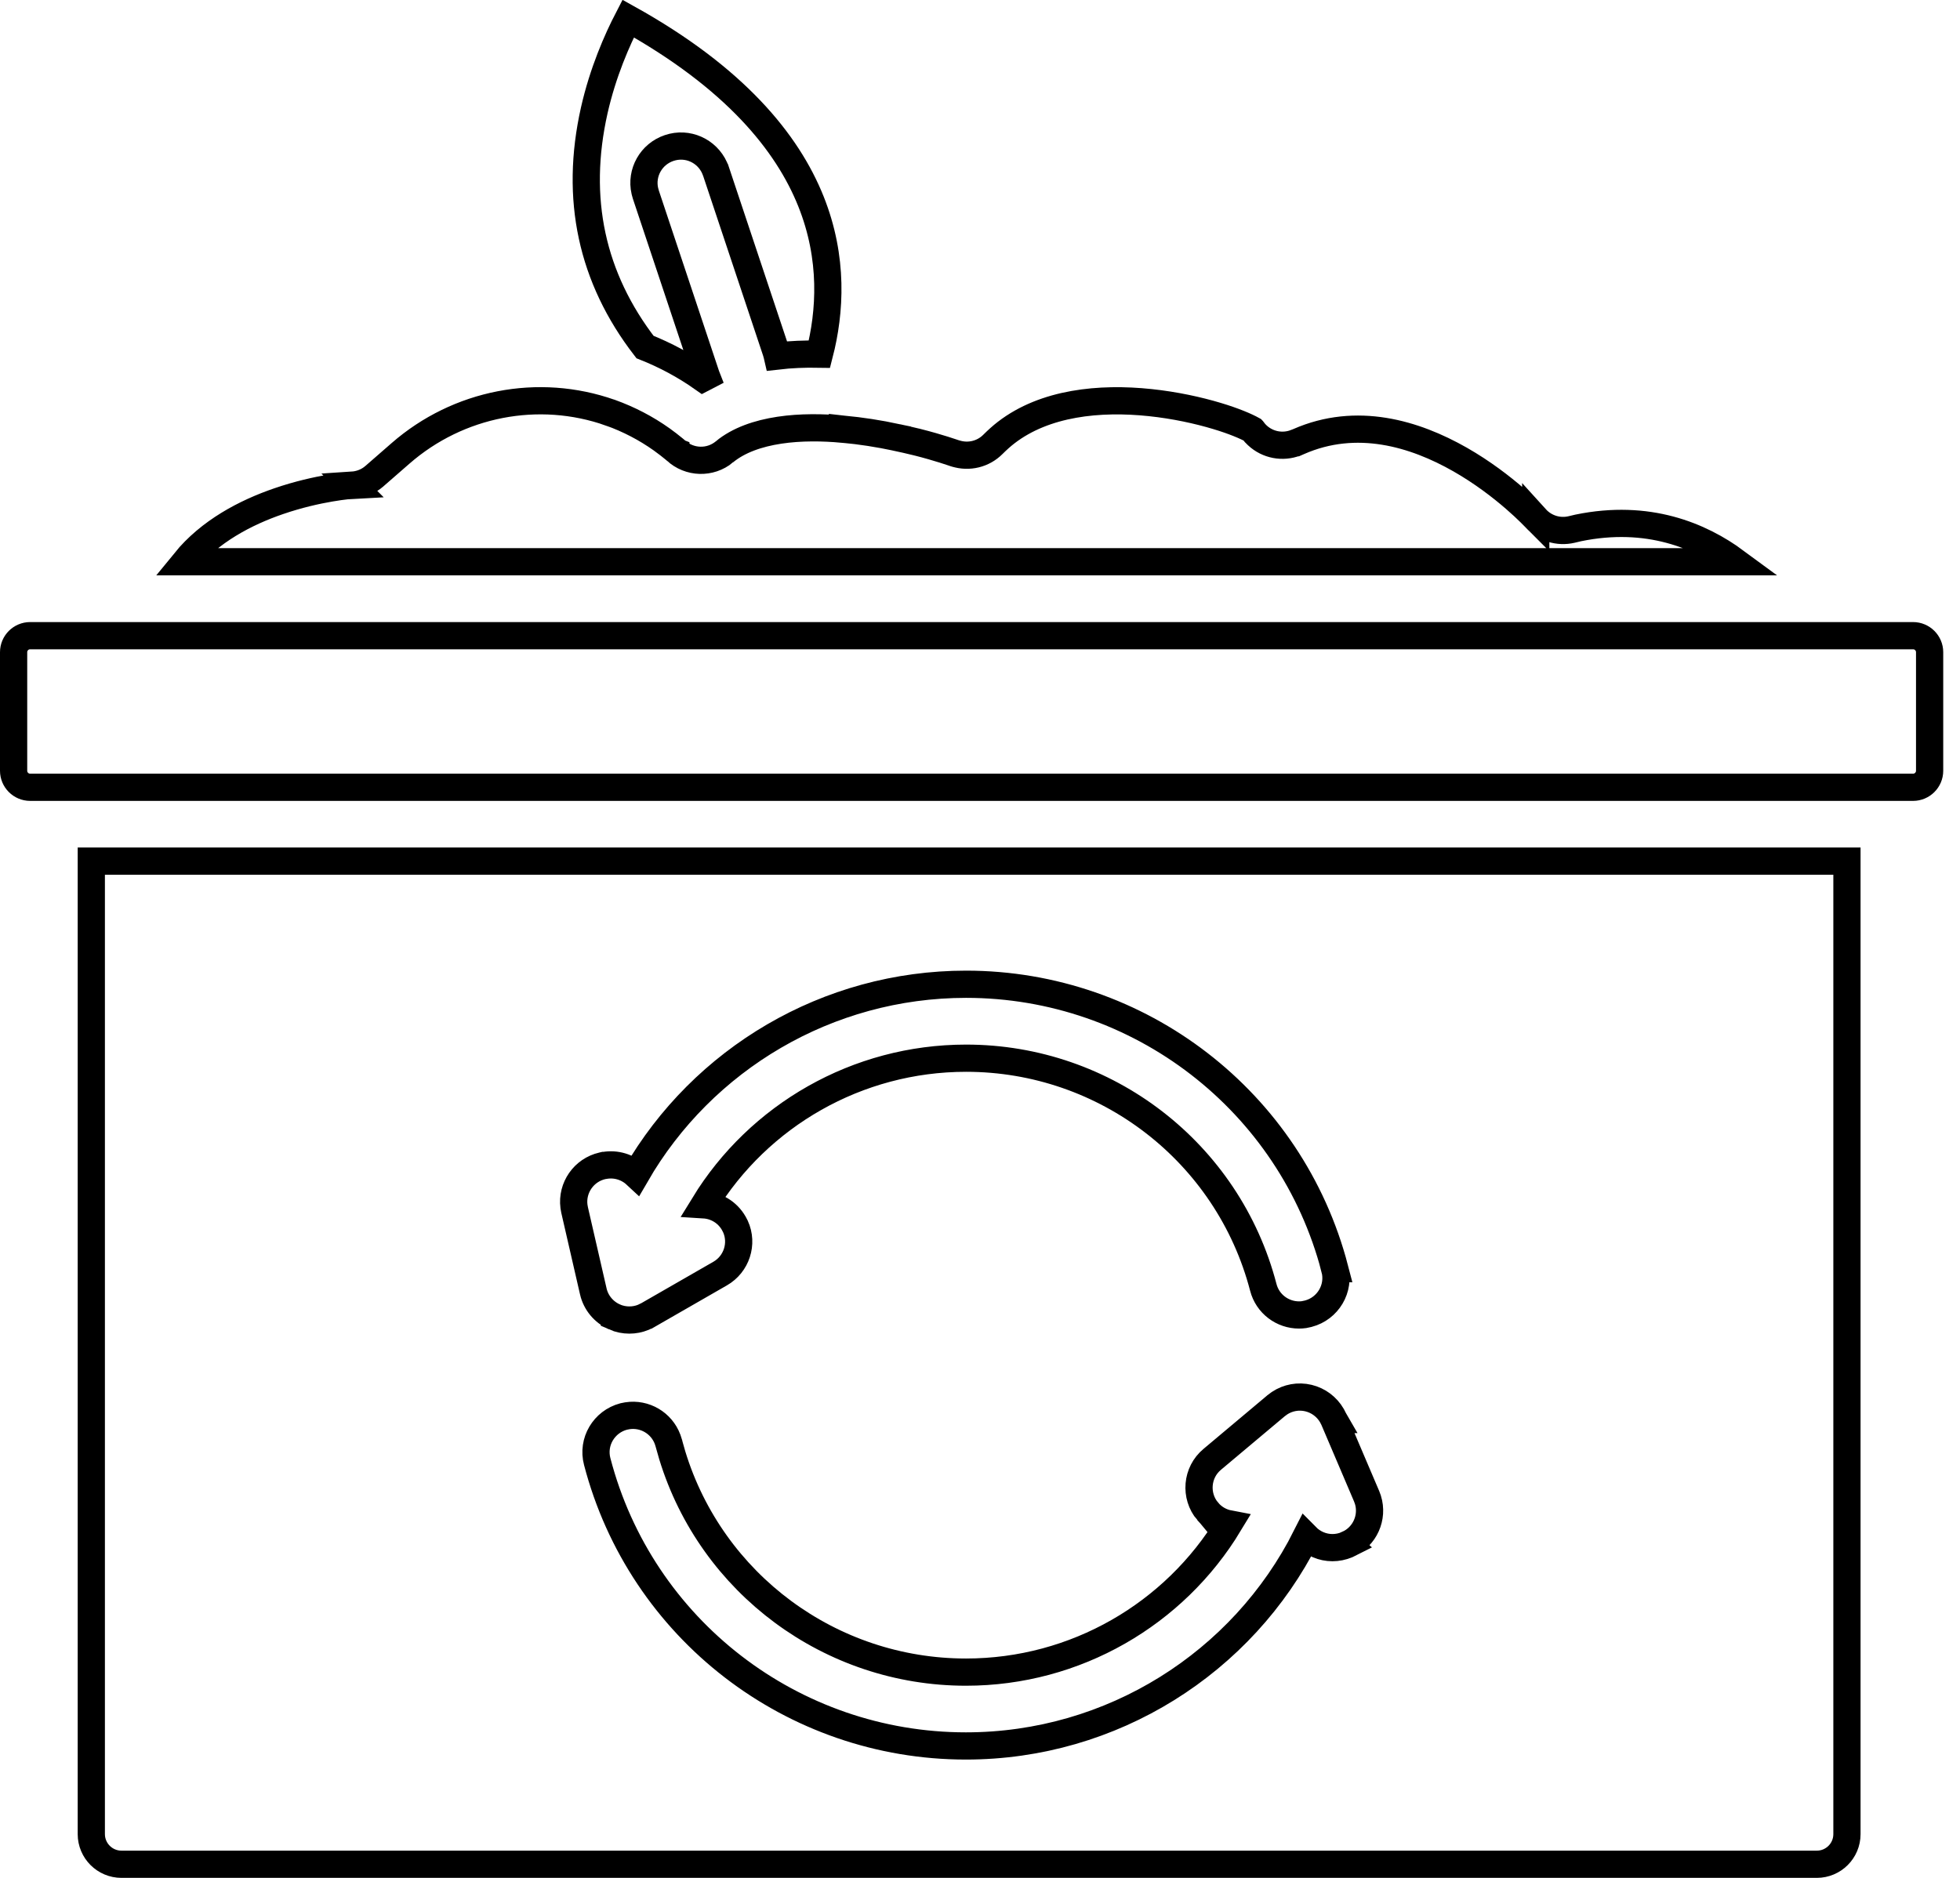
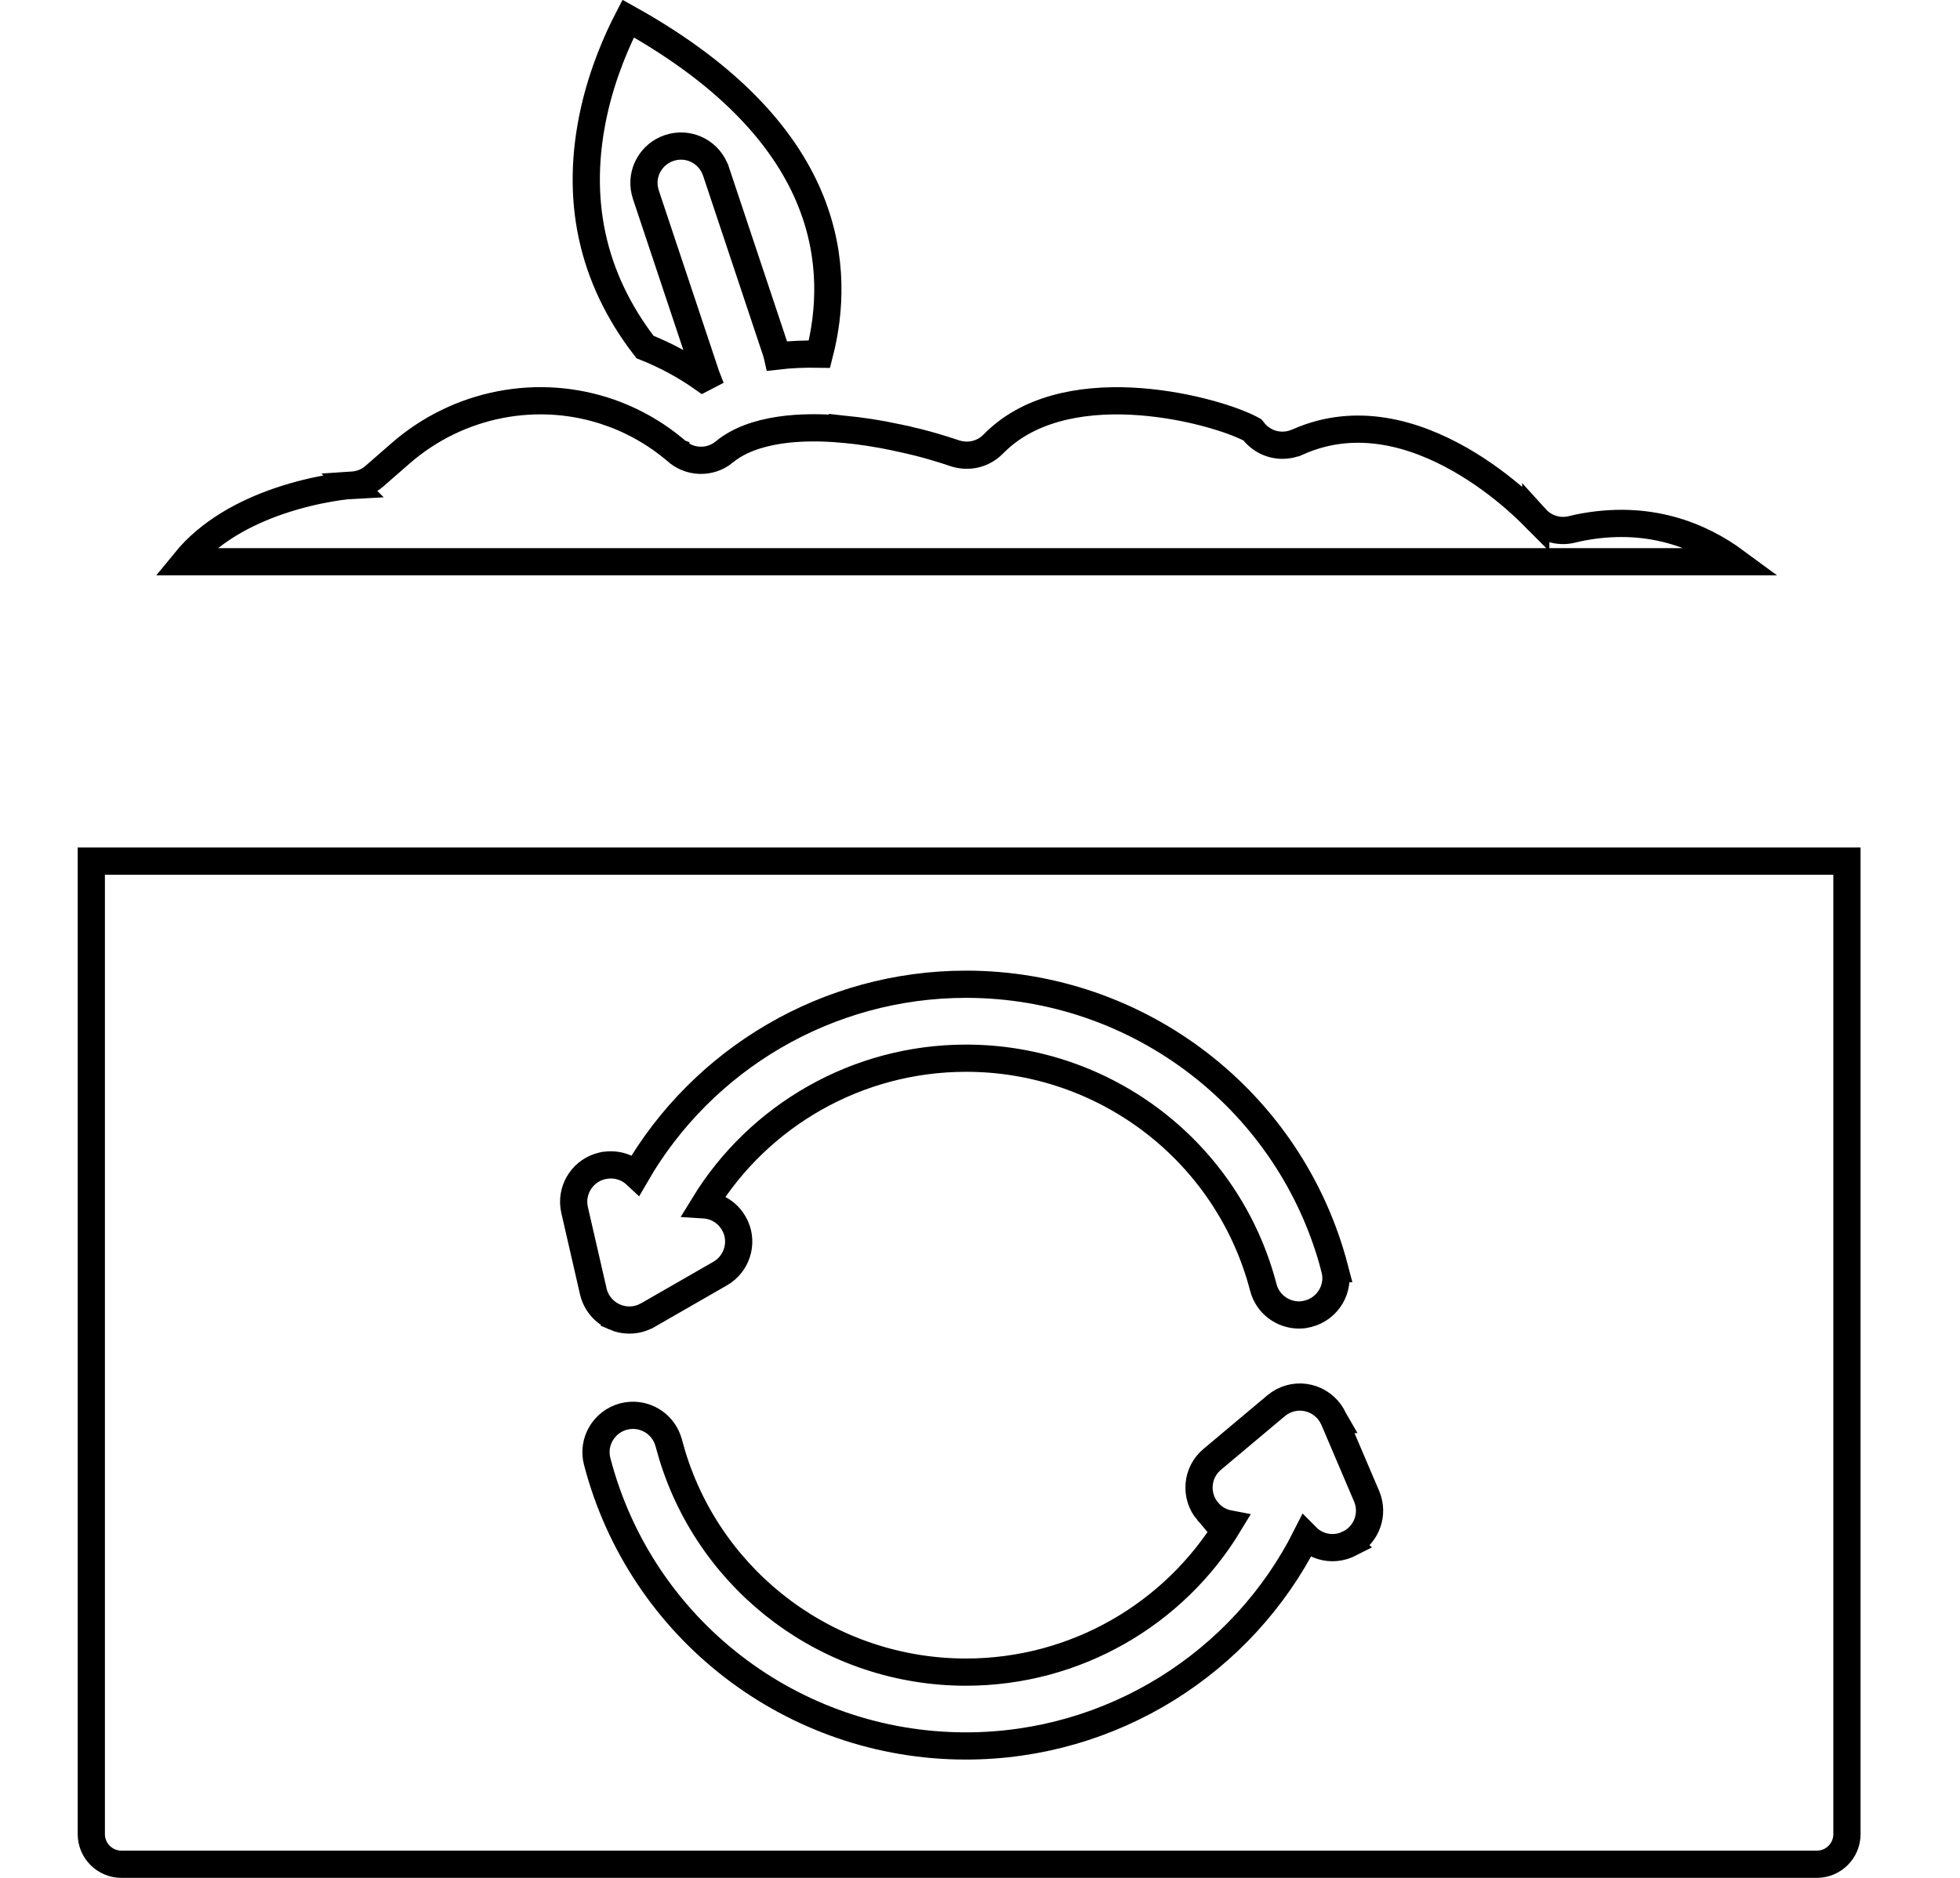
<svg xmlns="http://www.w3.org/2000/svg" width="72" height="69" viewBox="0 0 72 69" fill="none">
-   <path d="M1.106 23.357H70.276C70.611 23.357 70.884 23.63 70.884 23.964V28.321C70.884 28.655 70.611 28.928 70.276 28.928H1.106C0.772 28.927 0.5 28.655 0.5 28.321V23.964C0.5 23.63 0.772 23.358 1.106 23.357Z" stroke="black" />
  <path d="M67.847 31.641V67.394C67.847 68.004 67.351 68.5 66.74 68.5H4.462C3.851 68.5 3.355 68.004 3.354 67.394V31.641H67.847ZM48.067 51.371C47.696 51.281 47.313 51.354 47.005 51.557L46.878 51.651L46.877 51.652L44.532 53.621C43.954 54.102 43.883 54.961 44.363 55.532V55.531C44.572 55.782 44.852 55.936 45.148 55.992C43.145 59.307 39.515 61.44 35.485 61.44C30.509 61.44 26.14 58.191 24.697 53.48L24.566 53.02V53.018L24.523 52.885C24.298 52.284 23.681 51.923 23.048 52.02L22.912 52.047L22.908 52.048C22.188 52.239 21.745 52.975 21.939 53.705V53.704C23.543 59.859 29.114 64.153 35.481 64.153C40.846 64.153 45.645 61.102 47.983 56.459C48.237 56.717 48.583 56.866 48.946 56.866C49.127 56.866 49.306 56.83 49.475 56.76L49.491 56.753L49.515 56.741L49.514 56.74C50.139 56.459 50.451 55.754 50.25 55.107L50.202 54.977L49 52.157H49.001L48.998 52.152L48.926 52.011C48.739 51.692 48.433 51.46 48.067 51.371ZM35.489 36.165C30.394 36.165 25.813 38.916 23.359 43.164C23.058 42.884 22.635 42.748 22.203 42.823H22.184L22.129 42.836C21.444 42.993 20.998 43.642 21.084 44.325L21.108 44.462L21.795 47.452V47.453C21.891 47.868 22.179 48.213 22.57 48.387V48.388C22.75 48.468 22.938 48.503 23.12 48.503C23.295 48.503 23.47 48.47 23.635 48.402L23.796 48.323H23.797L26.454 46.796C27.06 46.448 27.302 45.697 27.017 45.067L26.952 44.943C26.716 44.535 26.3 44.297 25.863 44.27C27.872 40.988 31.485 38.882 35.489 38.882C40.626 38.882 45.115 42.344 46.407 47.303V47.302C46.565 47.917 47.119 48.317 47.718 48.317C47.78 48.317 47.84 48.313 47.898 48.305L48.062 48.27C48.782 48.08 49.224 47.345 49.031 46.615H49.032C47.428 40.464 41.857 36.165 35.489 36.165Z" stroke="black" />
  <path d="M14.712 16.66C16.833 14.807 19.783 14.234 22.416 15.163V15.16C22.419 15.161 22.422 15.162 22.425 15.164V15.165C23.096 15.406 23.727 15.733 24.309 16.147L24.554 16.33L24.556 16.331C24.648 16.402 24.719 16.46 24.767 16.5C24.79 16.519 24.808 16.535 24.819 16.544C24.822 16.547 24.825 16.549 24.827 16.55V16.551C25.324 17.012 26.087 17.038 26.611 16.604L26.61 16.603C27.134 16.172 27.846 15.926 28.633 15.807C29.416 15.689 30.238 15.705 30.948 15.769V15.767C30.966 15.769 30.982 15.772 30.995 15.773C31.608 15.828 32.272 15.93 32.966 16.078V16.079C33.172 16.123 33.38 16.171 33.628 16.231L33.685 16.245H33.69C34.095 16.348 34.432 16.447 34.67 16.522C34.793 16.561 34.89 16.593 34.955 16.615C34.988 16.626 35.013 16.634 35.03 16.64C35.038 16.643 35.046 16.646 35.052 16.648L35.066 16.652C35.069 16.653 35.072 16.655 35.076 16.656C35.079 16.657 35.087 16.658 35.097 16.661C35.099 16.661 35.102 16.662 35.105 16.663C35.59 16.814 36.116 16.689 36.476 16.326C36.633 16.169 36.795 16.023 36.962 15.894C38.388 14.796 40.394 14.598 42.247 14.793C43.163 14.889 44.017 15.078 44.703 15.284C45.325 15.47 45.777 15.665 46.012 15.796L46.014 15.798L46.102 15.911L46.109 15.918L46.19 15.999C46.57 16.351 47.116 16.456 47.602 16.267H47.611L47.707 16.225C49.835 15.291 51.965 15.932 53.634 16.883C55.296 17.831 56.405 19.037 56.415 19.047V19.046C56.744 19.409 57.246 19.57 57.73 19.456L57.98 19.397C60.54 18.872 62.463 19.684 63.76 20.641H6.792C7.702 19.523 9.019 18.833 10.239 18.415C11.691 17.916 12.922 17.829 12.943 17.828L12.942 17.827C13.204 17.81 13.453 17.722 13.663 17.568L13.751 17.498L13.752 17.497L14.712 16.66Z" stroke="black" />
  <path d="M23.076 0.682C26.981 2.855 28.921 5.224 29.791 7.402C30.626 9.493 30.5 11.464 30.102 13.012C29.56 13.002 29.043 13.024 28.552 13.081C28.549 13.068 28.547 13.054 28.544 13.04L28.51 12.92L26.301 6.295L26.3 6.294L26.249 6.165C25.966 5.539 25.254 5.212 24.583 5.438C23.918 5.661 23.535 6.345 23.689 7.02L23.726 7.154L25.936 13.781C25.94 13.795 25.946 13.809 25.951 13.822C25.905 13.845 25.86 13.869 25.814 13.894C25.154 13.429 24.442 13.048 23.694 12.751C21.731 10.207 21.102 7.297 21.829 4.059C22.147 2.653 22.668 1.469 23.076 0.682Z" stroke="black" />
</svg>